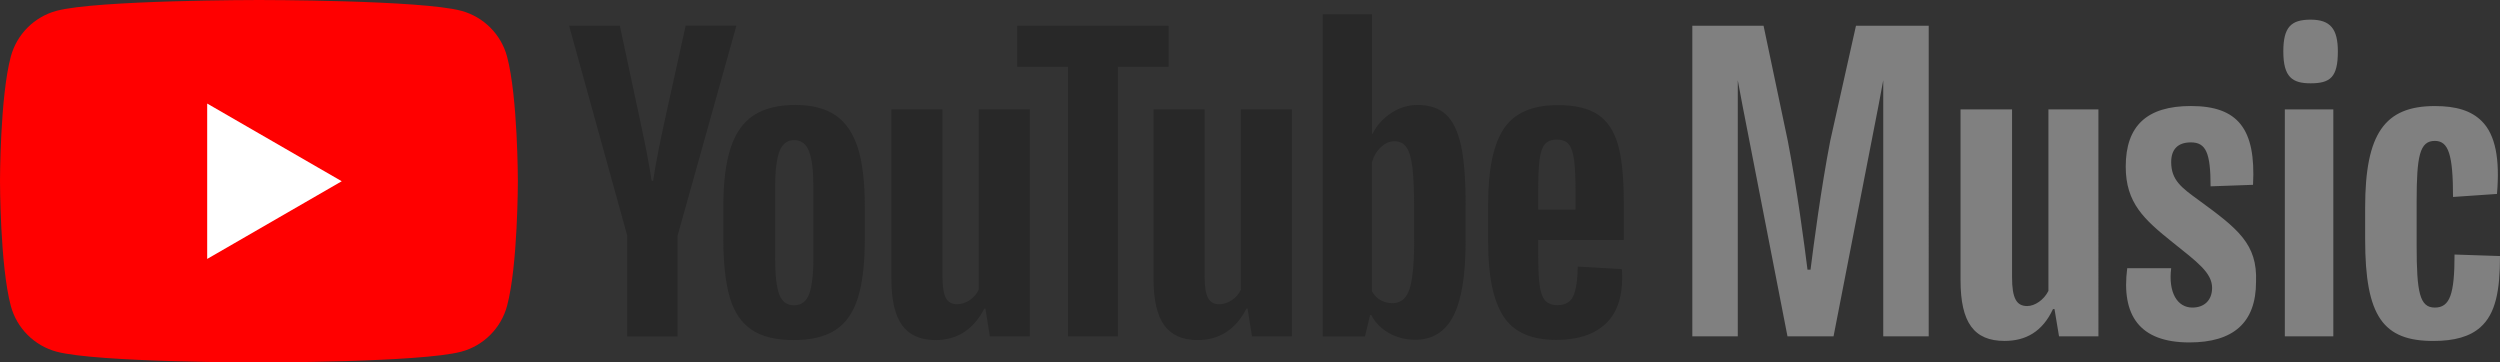
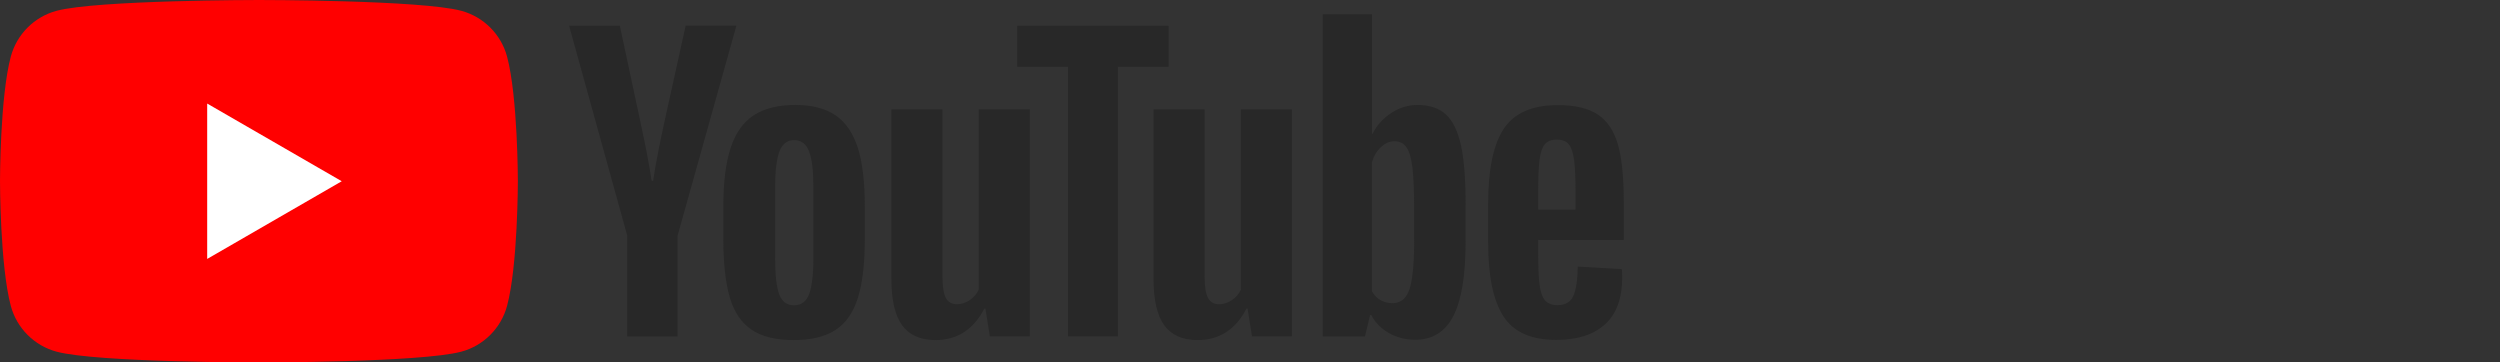
<svg xmlns="http://www.w3.org/2000/svg" xmlns:ns1="http://sodipodi.sourceforge.net/DTD/sodipodi-0.dtd" xmlns:ns2="http://www.inkscape.org/namespaces/inkscape" version="1.1" id="logos" x="0px" y="0px" viewBox="0 0 714.812 103.643" enable-background="new 0 0 125 40" xml:space="preserve" ns1:docname="YouTube_Music_2017.svg" width="714.812" height="103.643" ns2:version="1.0.2-2 (e86c870879, 2021-01-15)" ns2:export-filename="C:\Users\tjdru\OneDrive\Pictures\Logos\Internet\youtubemusiclogo2017.png" ns2:export-xdpi="134.30095" ns2:export-ydpi="134.30095">
  <rect x="0" y="0" width="714.812" height="103.643" fill="#333333" stroke="none" />
  <defs id="defs655">
			
			
		
	
	

		
		
		
		
		
		
		
	
				
				
			
				
			
					
					
					
					
					
					
					
				
	
	
	

		
		
		
		
		
		
	
		
		
		
		
		
		
		
	</defs>
  <ns1:namedview pagecolor="#ffffff" bordercolor="#666666" borderopacity="1" objecttolerance="10" gridtolerance="10" guidetolerance="10" ns2:pageopacity="0" ns2:pageshadow="2" ns2:window-width="1366" ns2:window-height="705" id="namedview653" showgrid="false" ns2:zoom="1" ns2:cx="308.93297" ns2:cy="24.719927" ns2:window-x="-8" ns2:window-y="-8" ns2:window-maximized="1" ns2:current-layer="layer3" ns2:document-rotation="0" ns2:snap-bbox="false" ns2:bbox-paths="false" ns2:bbox-nodes="true" ns2:snap-nodes="true" ns2:snap-global="true" showguides="true" ns2:guide-bbox="true" />
  <g ns2:groupmode="layer" id="layer3" ns2:label="Layer 1" transform="translate(-123.871,-18)">
    <g id="g11180">
      <path style="fill:#ff0000;stroke:none;stroke-width:5.706" ns2:connector-curvature="0" d="M 268.854,34.182 C 267.155,27.821 262.14,22.797 255.759,21.087 244.217,17.993 197.906,18 197.906,18 c 0,0 -46.286,0.002 -57.853,3.087 -6.362,1.697 -11.385,6.714 -13.095,13.095 -3.094,11.541 -3.087,35.639 -3.087,35.639 0,0 0.004,24.095 3.087,35.639 1.699,6.361 6.713,11.387 13.095,13.095 11.564,3.096 57.853,3.087 57.853,3.087 0,0 46.308,-0.004 57.853,-3.087 6.361,-1.699 11.385,-6.714 13.095,-13.095 3.094,-11.541 3.087,-35.639 3.087,-35.639 0,0 -0.004,-24.095 -3.087,-35.639 z" id="lozenge-path" ns1:nodetypes="ccccccccccccc" />
      <path style="fill:#ffffff;stroke:none;stroke-width:5.706" d="M 183.111,47.608 V 92.035 L 221.58,69.821 Z" id="play-polygon" ns2:connector-curvature="0" ns1:nodetypes="cccc" />
      <path id="path11150" style="fill:#282828;fill-opacity:1;stroke:none;stroke-width:0.057" d="m 541.627,59.671 c -0.896,-4.097 -2.311,-7.064 -4.285,-8.901 -1.98,-1.837 -4.69,-2.756 -8.148,-2.756 -2.687,0 -5.181,0.753 -7.515,2.282 -2.334,1.506 -4.12,3.509 -5.392,5.986 h -0.12 V 22.08 h -14.088 v 92.123 h 12.062 l 1.484,-6.145 h 0.308 c 1.13,2.191 2.824,3.909 5.09,5.181 2.26,1.272 4.759,1.906 7.515,1.906 4.947,0 8.576,-2.282 10.904,-6.83 2.334,-4.548 3.486,-11.657 3.486,-21.34 v -10.271 c 0.017,-7.258 -0.428,-12.935 -1.301,-17.032 z m -13.403,26.476 c 0,4.736 -0.188,8.433 -0.588,11.121 -0.377,2.688 -1.038,4.593 -1.957,5.723 -0.919,1.13 -2.145,1.695 -3.697,1.695 -1.204,0 -2.311,-0.285 -3.344,-0.85 -1.016,-0.565 -1.86,-1.415 -2.499,-2.545 V 64.424 c 0.496,-1.769 1.341,-3.201 2.545,-4.337 1.204,-1.13 2.499,-1.695 3.909,-1.695 1.484,0 2.636,0.588 3.441,1.74 0.799,1.153 1.364,3.133 1.695,5.866 0.308,2.756 0.474,6.665 0.474,11.754 v 8.388 h 0.023 z M 443.519,37.104 v 77.076 H 429.22 V 37.104 H 414.709 V 25.349 h 43.297 V 37.104 Z m 49.75,12.176 v 64.894 h -11.423 l -1.272,-7.937 h -0.308 c -3.11,6.008 -7.772,8.998 -13.968,8.998 -4.308,0 -7.492,-1.415 -9.54,-4.24 -2.048,-2.824 -3.064,-7.229 -3.064,-13.238 V 49.28 h 14.602 v 47.65 c 0,2.899 0.308,4.97 0.941,6.197 0.633,1.227 1.695,1.86 3.178,1.86 1.272,0 2.499,-0.377 3.652,-1.153 1.153,-0.776 2.026,-1.769 2.591,-2.967 V 49.28 Z m -74.953,0 v 64.894 h -11.423 l -1.272,-7.937 h -0.308 c -3.11,6.008 -7.771,8.998 -13.968,8.998 -4.308,0 -7.492,-1.415 -9.54,-4.24 -2.048,-2.824 -3.064,-7.229 -3.064,-13.238 V 49.28 h 14.602 v 47.65 c 0,2.899 0.308,4.97 0.941,6.197 0.633,1.227 1.695,1.86 3.178,1.86 1.272,0 2.499,-0.377 3.652,-1.153 1.153,-0.776 2.026,-1.769 2.591,-2.967 V 49.28 Z M 303.221,85.393 286.588,25.349 h 14.51 l 5.82,27.206 c 1.439,6.726 2.568,12.416 3.275,17.146 h 0.422 c 0.496,-3.389 1.515,-9.081 3.275,-17.055 l 6.031,-27.326 h 14.51 L 317.611,85.387 V 114.197 h -14.39 z m 260.454,1.221 v 3.275 c 0,4.171 0.12,7.281 0.377,9.375 0.234,2.071 0.753,3.606 1.529,4.548 0.776,0.941 1.98,1.438 3.606,1.438 2.191,0 3.697,-0.85 4.496,-2.545 0.799,-1.695 1.25,-4.525 1.318,-8.479 l 12.604,0.73 c 0.069,0.565 0.097,1.341 0.097,2.334 0,6.008 -1.649,10.482 -4.924,13.449 -3.275,2.967 -7.914,4.451 -13.923,4.451 -7.207,0 -12.251,-2.26 -15.144,-6.784 -2.899,-4.525 -4.337,-11.497 -4.337,-20.964 V 76.109 c 0,-9.751 1.506,-16.844 4.496,-21.34 2.99,-4.473 8.125,-6.716 15.406,-6.716 5.016,0 8.856,0.919 11.543,2.756 2.688,1.837 4.57,4.69 5.677,8.576 1.084,3.886 1.649,9.255 1.649,16.091 V 86.597 H 563.675 Z m 1.86,-27.32 c -0.73,0.919 -1.227,2.425 -1.484,4.496 -0.257,2.071 -0.377,5.255 -0.377,9.472 v 4.662 h 10.693 v -4.662 c 0,-4.171 -0.143,-7.326 -0.422,-9.472 -0.285,-2.145 -0.799,-3.675 -1.529,-4.548 -0.73,-0.873 -1.883,-1.318 -3.441,-1.318 -1.558,-0.023 -2.71,0.451 -3.441,1.369 z M 338.792,112.291 c -2.921,-1.98 -5.016,-5.038 -6.242,-9.209 -1.227,-4.171 -1.86,-9.706 -1.86,-16.633 v -9.421 c 0,-6.995 0.708,-12.604 2.123,-16.844 1.415,-4.24 3.629,-7.326 6.619,-9.255 2.99,-1.934 6.927,-2.921 11.8,-2.921 4.804,0 8.645,0.987 11.543,2.967 2.899,1.98 5.016,5.067 6.362,9.255 1.341,4.194 2.003,9.797 2.003,16.77 v 9.421 c 0,6.927 -0.662,12.485 -1.957,16.678 -1.295,4.194 -3.418,7.281 -6.362,9.209 -2.921,1.934 -6.904,2.921 -11.92,2.921 -5.135,0.029 -9.187,-0.959 -12.108,-2.939 z m 16.416,-10.174 c 0.799,-2.123 1.227,-5.58 1.227,-10.362 V 71.522 c 0,-4.662 -0.399,-8.057 -1.227,-10.225 -0.799,-2.145 -2.237,-3.23 -4.285,-3.23 -1.98,0 -3.367,1.084 -4.194,3.23 -0.799,2.145 -1.227,5.558 -1.227,10.225 v 20.233 c 0,4.804 0.377,8.268 1.153,10.362 0.776,2.123 2.191,3.178 4.24,3.178 2.077,0 3.492,-1.061 4.314,-3.178 z" ns1:nodetypes="ccccccccccccccccccccccccccccccccccccccccccccccccccccccccccccccccccccccccccccccccccccccccccccccccccccccccccccccccccccccccccccccccccccccccccccccccccc" />
-       <path id="path11017" style="fill:#808080;fill-opacity:1;stroke:none;stroke-width:0.057" d="m 784.526,23.619 c -5.634,0 -7.797,2.168 -7.797,9.1 0,7.365 2.601,9.102 7.797,9.102 5.634,0 7.797,-1.737 7.797,-9.102 0,-6.505 -2.162,-9.1 -7.797,-9.1 z M 607.748,25.35 V 114.174 H 620.746 V 40.949 l 1.297,6.932 12.916,66.293 h 13.166 l 12.916,-66.293 1.297,-6.932 v 44.193 29.031 h 13 V 25.35 h -20.797 l -7.365,32.93 c -2.601,13.432 -4.762,29.896 -5.633,36.828 h -0.865 c -0.865,-6.932 -3.034,-23.397 -5.635,-36.828 l -6.932,-32.93 z m 142.555,22.965 c -12.566,0 -18.633,5.634 -18.633,17.33 0,10.398 5.244,15.114 13.432,21.666 6.975,5.582 11.264,8.669 11.264,13 0,3.466 -2.169,5.633 -5.635,5.633 -4.331,0 -6.932,-4.33 -6.066,-11.262 h -12.566 c -1.736,13.432 3.465,21.229 17.762,21.229 12.566,0 19.066,-5.634 19.066,-17.33 0.433,-10.836 -5.191,-15.174 -16.465,-23.402 -4.759,-3.473 -7.797,-5.636 -7.797,-10.832 0,-3.466 1.734,-5.635 5.633,-5.635 4.331,0 5.635,3.033 5.635,12.566 l 12.135,-0.432 c 0.865,-16.032 -4.332,-22.531 -17.764,-22.531 z m 49.822,29.043 v 9.1 c 0,22.099 5.201,29.031 19.498,29.031 6.067,0 10.439,-1.25 13.432,-3.898 4.373,-3.869 5.629,-10.415 5.629,-20.381 l -12.998,-0.432 c 0,11.263 -1.298,15.166 -5.635,15.166 -4.337,0 -5.203,-4.33 -5.203,-17.762 V 75.615 c 0,-12.999 0.866,-17.33 5.203,-17.33 3.899,0 5.201,3.897 5.201,16.031 l 12.566,-0.863 c 0.865,-9.966 -0.432,-16.898 -4.33,-20.797 -3.033,-3.033 -7.365,-4.332 -13.432,-4.332 -14.297,1.7e-5 -19.932,7.799 -19.932,29.033 z M 709.565,49.28 v 51.894 c -1.298,2.601 -3.898,4.332 -6.066,4.332 -3.033,0 -4.332,-2.169 -4.332,-8.23 V 49.28 h -14.729 v 48.866 c 0,12.134 3.899,17.33 12.566,17.33 6.067,0 10.83,-2.6 13.863,-9.1 h 0.434 l 1.297,7.797 h 11.264 V 49.28 Z m 67.596,0 V 114.174 H 791.026 V 49.28 Z" ns1:nodetypes="cccccccccccccccccccccccccccccccccccccccccccccccccccccccccccccccccccccccccc" />
    </g>
  </g>
  <style type="text/css" id="style10981">
	.st0{fill:#808080;}
	.st1{fill:#FF0000;}
	.st2{fill:#FFFFFF;}
	.st3{fill:#282828;}
</style>
  <style type="text/css" id="style3">
	.st0{fill:#FF0000;}
	.st1{fill:#FFFFFF;}
	.st2{fill:#282828;}
</style>
</svg>